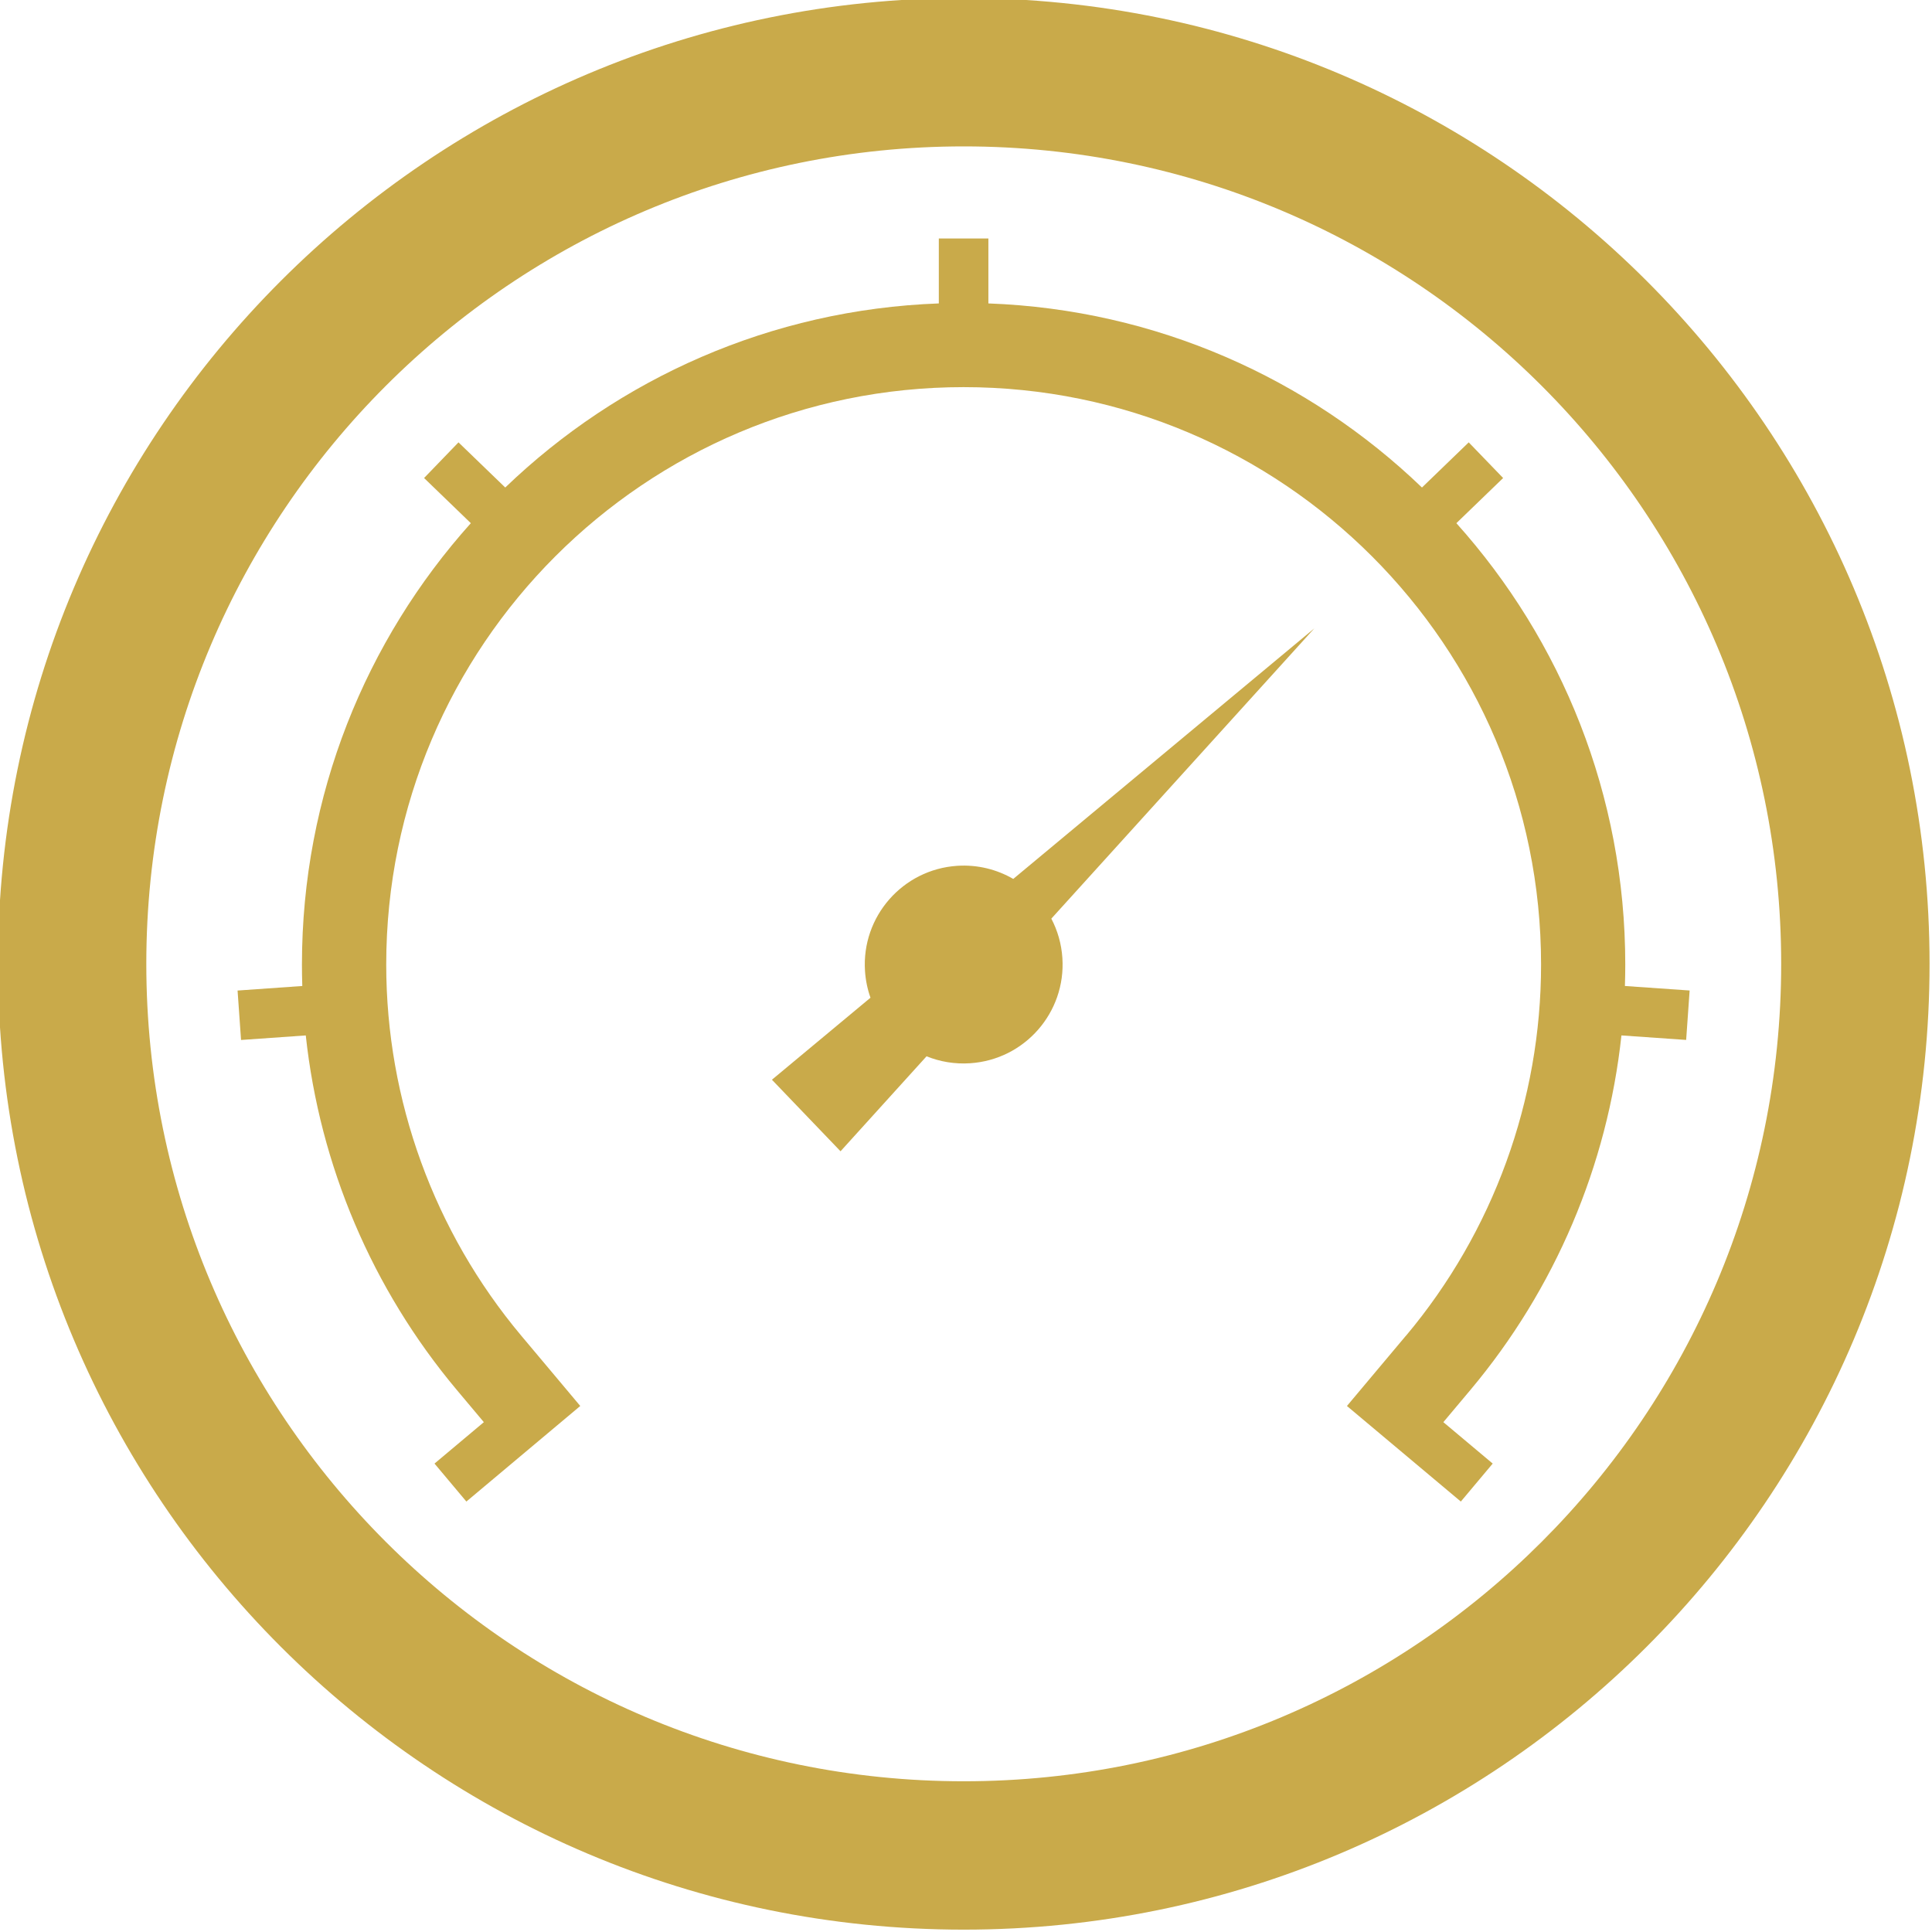
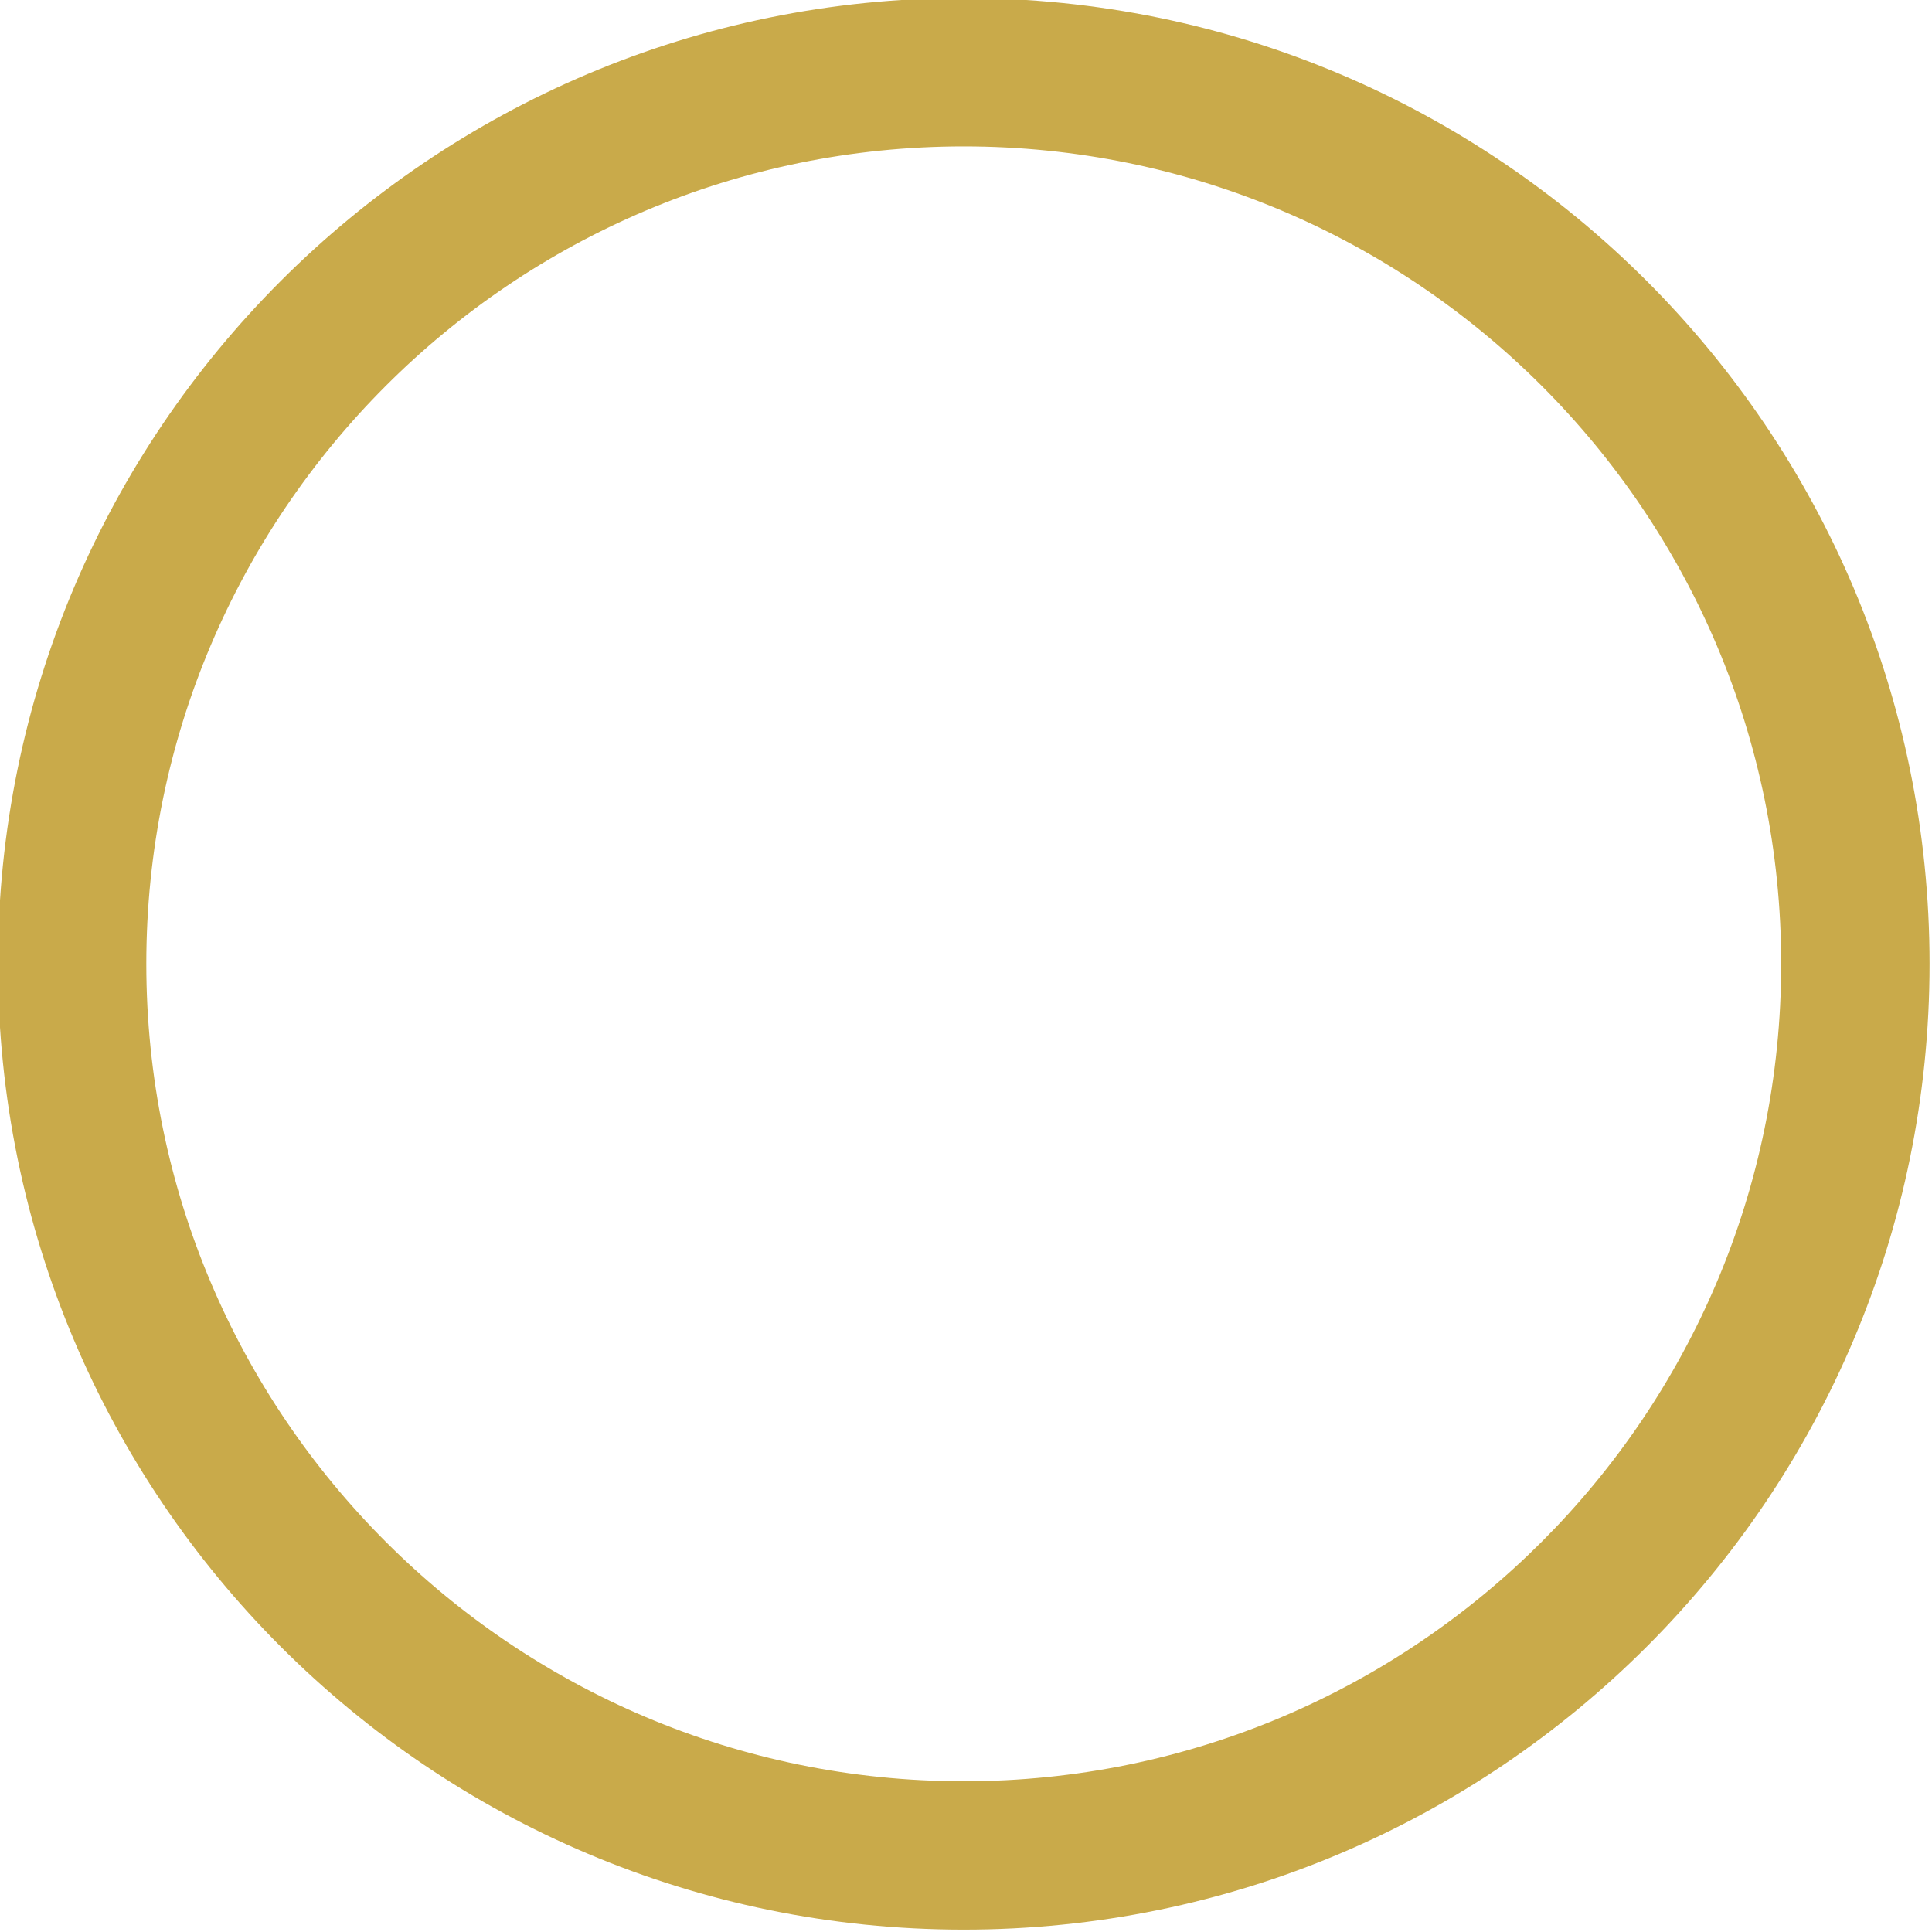
<svg xmlns="http://www.w3.org/2000/svg" fill="#c9aa4a" fill-rule="evenodd" height="44.6" preserveAspectRatio="xMidYMid meet" version="1" viewBox="3.6 3.6 44.6 44.6" width="44.6" zoomAndPan="magnify">
  <defs />
  <g id="change1_1">
-     <path d="m94.881 30.177c1.957-2.332 3.03-5.283 3.03-8.327 0-7.153-5.801-12.954-12.954-12.954-7.153 0-12.954 5.801-12.954 12.954 0 3.044 1.074 5.995 3.03 8.327l0.608 0.724-2.555 2.144 0.715 0.852 2.555-2.144-0.715-0.852-1.448 1.215-0.608-0.724c-1.899-2.264-3.073-5.037-3.387-7.952l-1.452 0.102-0.078-1.109 1.452-0.102c-0.005-0.16-0.008-0.32-0.008-0.48 0-3.805 1.433-7.276 3.789-9.903l-1.049-1.013 0.772-0.8 1.049 1.013c2.543-2.444 5.955-3.991 9.727-4.13v-1.457h1.112v1.457c3.772 0.139 7.183 1.686 9.727 4.13l1.049-1.013 0.772 0.8-1.049 1.013c2.356 2.627 3.789 6.098 3.789 9.903 0 0.16-3e-3 0.32-8e-3 0.48l1.452 0.101-0.078 1.109-1.452-0.101c-0.314 2.916-1.488 5.689-3.387 7.952l-0.608 0.724 1.107 0.929-0.715 0.852-2.555-2.144 0.715-0.852 0.608-0.724z" fill="inherit" transform="translate(-61.575 3.383) scale(1.029)" />
-     <path d="m80.656 24.434 1.539 1.605 1.93-2.131c0.301 0.122 0.633 0.179 0.979 0.156 1.223-0.081 2.149-1.138 2.068-2.361-0.021-0.319-0.109-0.618-0.248-0.883l5.9-6.512-6.754 5.621c-0.368-0.213-0.802-0.324-1.258-0.294-1.223 0.081-2.149 1.138-2.068 2.361 0.014 0.209 0.056 0.41 0.123 0.598l-2.21 1.839z" fill="inherit" transform="translate(-61.575 3.383) scale(1.029)" />
    <path d="m50 6.875c-23.816 0-43.125 19.309-43.125 43.125s19.309 43.125 43.125 43.125 43.125-19.309 43.125-43.125-19.309-43.125-43.125-43.125zm0 6.625c20.152 0 36.5 16.348 36.5 36.5s-16.348 36.5-36.5 36.5-36.5-16.348-36.5-36.5 16.348-36.5 36.5-36.5z" fill="inherit" transform="translate(-.002) scale(.517)" />
  </g>
</svg>